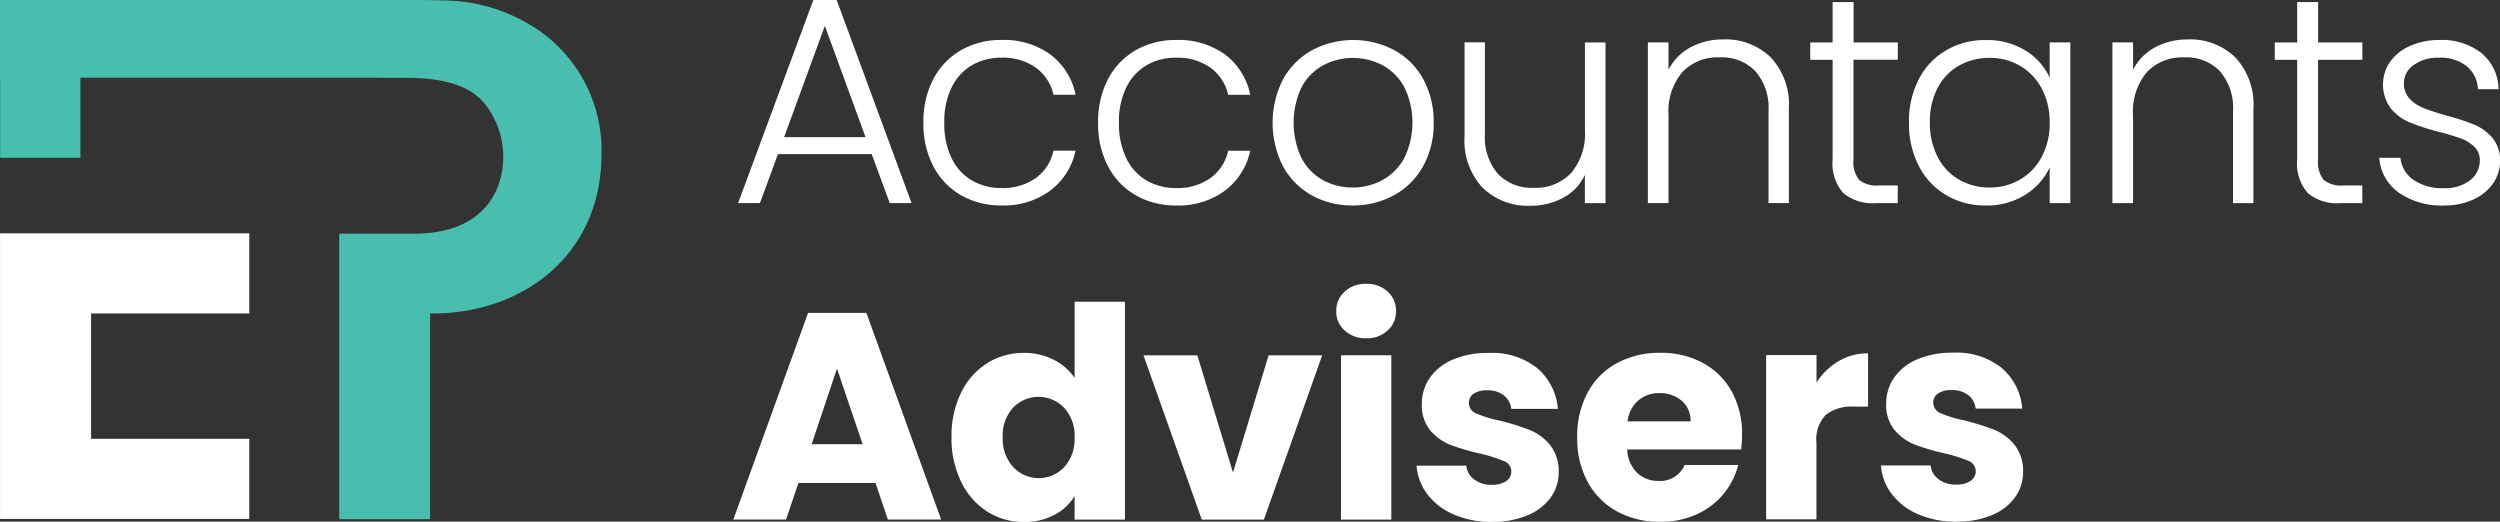
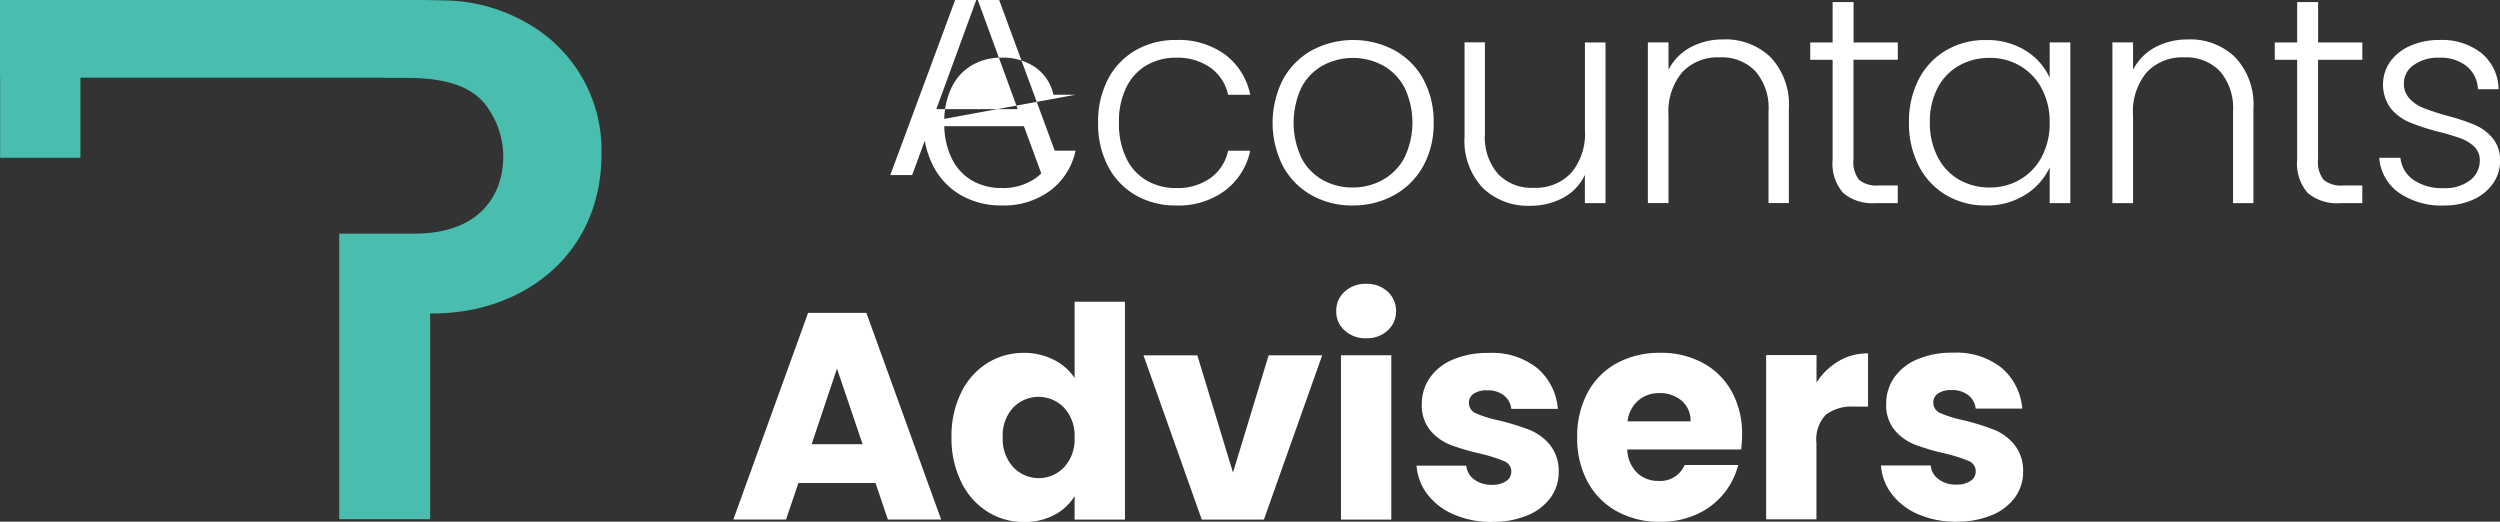
<svg xmlns="http://www.w3.org/2000/svg" width="260" height="54.251" viewBox="0 0 260 54.251">
  <rect x="0" y="0" width="260" height="54.251" fill="#333333" stroke="none" />
  <defs>
    <clipPath id="clip-path">
      <rect id="Rectangle_1" data-name="Rectangle 1" width="260" height="54.251" transform="translate(0 0)" fill="none" />
    </clipPath>
  </defs>
  <g id="EP_Logo_RGB_Horizontal_FC" transform="translate(-206.23 -470.75)">
    <g id="Group_1" data-name="Group 1" transform="translate(206.23 470.75)" clip-path="url(#clip-path)">
      <path id="Path_1" data-name="Path 1" d="M261.49,473.409a17.647,17.647,0,0,0-8.976-2.618c-.791-.016-1.586-.035-2.377-.051H206.23v8.084h.016v8.333h8.349v-8.333h31.464v.016h2.361c4.371,0,7.227.97,8.68,3.327a8.883,8.883,0,0,1,1.469,4.858c0,3.721-2.193,8.018-9.241,8.018h-7.819v29.7h9.455v-21.4h.3c9.237,0,17.524-5.992,17.524-16.6a15.18,15.18,0,0,0-7.293-13.336" transform="translate(-206.23 -470.744)" fill="#49beae" />
    </g>
-     <path id="Path_2" data-name="Path 2" d="M215.707,533.04H206.24v29.7h25.92v-8.33H215.707V541.37H232.16v-8.33Z" transform="translate(-0.006 -38.022)" fill="#fff" />
    <g id="Group_2" data-name="Group 2" transform="translate(206.23 470.75)" clip-path="url(#clip-path)">
-       <path id="Path_3" data-name="Path 3" d="M580.692,492.1a7.137,7.137,0,0,0,3.039-.612,5,5,0,0,0,2.057-1.667,4.1,4.1,0,0,0,.736-2.4,3.576,3.576,0,0,0-.8-2.357,5,5,0,0,0-1.839-1.348,22.436,22.436,0,0,0-2.883-.951q-1.5-.427-2.392-.779a4.1,4.1,0,0,1-1.488-.982,2.236,2.236,0,0,1-.6-1.605,2.309,2.309,0,0,1,1.013-1.9,4.256,4.256,0,0,1,2.638-.764,4.311,4.311,0,0,1,2.9.9,3.249,3.249,0,0,1,1.149,2.373h2.147a4.954,4.954,0,0,0-1.777-3.752,6.637,6.637,0,0,0-4.356-1.364,7.328,7.328,0,0,0-3.066.612,5,5,0,0,0-2.084,1.656,4.184,4.184,0,0,0,.078,4.854,5.151,5.151,0,0,0,1.979,1.453,23.035,23.035,0,0,0,3.039.982,22.375,22.375,0,0,1,2.287.69,3.925,3.925,0,0,1,1.395.873,1.914,1.914,0,0,1,.553,1.41,2.55,2.55,0,0,1-1,2.049,4.172,4.172,0,0,1-2.747.826,5.237,5.237,0,0,1-3.175-.873,3.151,3.151,0,0,1-1.332-2.279H573.96A4.845,4.845,0,0,0,576,490.773a7.786,7.786,0,0,0,4.71,1.332M572.2,476.95v-1.8h-4.6v-4.2h-2.178v4.2h-2.33v1.8h2.33v10.379a4.648,4.648,0,0,0,1.1,3.475,4.715,4.715,0,0,0,3.374,1.056h2.3v-1.839h-1.964a2.874,2.874,0,0,1-2.053-.581,2.963,2.963,0,0,1-.584-2.112V476.95h4.6Zm-18.14-2.112a7.048,7.048,0,0,0-3.405.81,5.5,5.5,0,0,0-2.3,2.341v-2.848h-2.147v16.714h2.147v-9.124a6.328,6.328,0,0,1,1.441-4.5,5.056,5.056,0,0,1,3.865-1.531,4.837,4.837,0,0,1,3.728,1.438,5.836,5.836,0,0,1,1.364,4.165v9.553h2.119v-9.8a7.172,7.172,0,0,0-1.9-5.373,6.733,6.733,0,0,0-4.909-1.851m-14.38,8.665a7.342,7.342,0,0,1-.83,3.553,5.9,5.9,0,0,1-2.256,2.357,6.173,6.173,0,0,1-3.144.826,6.344,6.344,0,0,1-3.191-.814,5.71,5.71,0,0,1-2.225-2.357,7.625,7.625,0,0,1-.814-3.6,7.513,7.513,0,0,1,.814-3.6,5.632,5.632,0,0,1,2.225-2.31,6.381,6.381,0,0,1,3.191-.8,6.061,6.061,0,0,1,3.144.826,5.9,5.9,0,0,1,2.256,2.357,7.342,7.342,0,0,1,.83,3.553m-14.633-.031A9.606,9.606,0,0,0,526.079,488a7.416,7.416,0,0,0,2.852,3.031,7.912,7.912,0,0,0,4.095,1.071,7.463,7.463,0,0,0,4.126-1.118,6.706,6.706,0,0,0,2.532-2.832v3.705h2.147V475.142h-2.147v3.674a6.446,6.446,0,0,0-2.5-2.817,7.52,7.52,0,0,0-4.126-1.1,7.919,7.919,0,0,0-4.126,1.056,7.358,7.358,0,0,0-2.852,3,9.52,9.52,0,0,0-1.029,4.515m-1.161-6.522v-1.8h-4.6v-4.2H517.11v4.2h-2.33v1.8h2.33v10.379a4.648,4.648,0,0,0,1.1,3.475,4.721,4.721,0,0,0,3.374,1.056h2.3v-1.839h-1.964a2.891,2.891,0,0,1-2.057-.58,2.963,2.963,0,0,1-.584-2.112V476.946h4.6Zm-18.143-2.112a7.048,7.048,0,0,0-3.405.81,5.5,5.5,0,0,0-2.3,2.341v-2.848h-2.147v16.714h2.147v-9.124a6.328,6.328,0,0,1,1.441-4.5,5.05,5.05,0,0,1,3.865-1.531,4.838,4.838,0,0,1,3.728,1.438,5.82,5.82,0,0,1,1.367,4.165v9.553h2.115v-9.8a7.172,7.172,0,0,0-1.9-5.372,6.746,6.746,0,0,0-4.909-1.851m-14.4.308v9.093a6.328,6.328,0,0,1-1.442,4.5,5.05,5.05,0,0,1-3.865,1.531,4.832,4.832,0,0,1-3.728-1.438,5.82,5.82,0,0,1-1.367-4.165v-9.522h-2.116v9.767a7.166,7.166,0,0,0,1.9,5.373,6.736,6.736,0,0,0,4.909,1.854,7.157,7.157,0,0,0,3.436-.826,5.159,5.159,0,0,0,2.267-2.388v2.941h2.147V475.146h-2.147Zm-24.163,15.093a6.308,6.308,0,0,1-3.051-.752,5.558,5.558,0,0,1-2.24-2.267,8.637,8.637,0,0,1,0-7.437,5.57,5.57,0,0,1,2.256-2.267,6.635,6.635,0,0,1,6.136,0,5.643,5.643,0,0,1,2.267,2.267,8.427,8.427,0,0,1-.016,7.437,5.785,5.785,0,0,1-2.287,2.267,6.4,6.4,0,0,1-3.066.752m0,1.866a8.785,8.785,0,0,0,4.293-1.056,7.644,7.644,0,0,0,3.039-3.015,9.066,9.066,0,0,0,1.1-4.531,9.224,9.224,0,0,0-1.087-4.547,7.578,7.578,0,0,0-3.008-3,9.17,9.17,0,0,0-8.544,0,7.729,7.729,0,0,0-3.008,3,9.973,9.973,0,0,0-.012,9.093,7.628,7.628,0,0,0,2.977,3,8.546,8.546,0,0,0,4.25,1.056m-26.465-8.6a9.493,9.493,0,0,0,1.04,4.547,7.4,7.4,0,0,0,2.883,3,8.287,8.287,0,0,0,4.2,1.056,8.092,8.092,0,0,0,5.092-1.562,7,7,0,0,0,2.606-4.134h-2.3a4.7,4.7,0,0,1-1.858,2.86,5.9,5.9,0,0,1-3.545,1.025,6.045,6.045,0,0,1-3.035-.764,5.327,5.327,0,0,1-2.131-2.295,8.137,8.137,0,0,1-.783-3.736,8.019,8.019,0,0,1,.783-3.717,5.386,5.386,0,0,1,2.131-2.283,6.045,6.045,0,0,1,3.035-.764,5.933,5.933,0,0,1,3.545,1.025,4.709,4.709,0,0,1,1.858,2.832h2.3a6.926,6.926,0,0,0-2.591-4.165,8.19,8.19,0,0,0-5.108-1.531,8.287,8.287,0,0,0-4.2,1.056,7.405,7.405,0,0,0-2.883,3,9.5,9.5,0,0,0-1.04,4.547m-18.167,0a9.493,9.493,0,0,0,1.04,4.547,7.405,7.405,0,0,0,2.883,3,8.287,8.287,0,0,0,4.2,1.056,8.093,8.093,0,0,0,5.092-1.562,7.027,7.027,0,0,0,2.61-4.134h-2.3a4.683,4.683,0,0,1-1.858,2.86,5.9,5.9,0,0,1-3.545,1.025,6.046,6.046,0,0,1-3.035-.764,5.327,5.327,0,0,1-2.131-2.295,8.138,8.138,0,0,1-.783-3.736,8.019,8.019,0,0,1,.783-3.717,5.386,5.386,0,0,1,2.131-2.283,6.045,6.045,0,0,1,3.035-.764,5.933,5.933,0,0,1,3.545,1.025,4.709,4.709,0,0,1,1.858,2.832h2.3a6.932,6.932,0,0,0-2.595-4.165,8.19,8.19,0,0,0-5.108-1.531,8.287,8.287,0,0,0-4.2,1.056,7.4,7.4,0,0,0-2.883,3,9.5,9.5,0,0,0-1.04,4.547m-14.485,1.5,4.235-11.571,4.231,11.571Zm10.983,6.857h2.271l-7.792-21.124h-2.423l-7.823,21.124h2.271l1.87-5.084h9.755Z" transform="translate(-326.517 -470.732)" fill="#fff" />
+       <path id="Path_3" data-name="Path 3" d="M580.692,492.1a7.137,7.137,0,0,0,3.039-.612,5,5,0,0,0,2.057-1.667,4.1,4.1,0,0,0,.736-2.4,3.576,3.576,0,0,0-.8-2.357,5,5,0,0,0-1.839-1.348,22.436,22.436,0,0,0-2.883-.951q-1.5-.427-2.392-.779a4.1,4.1,0,0,1-1.488-.982,2.236,2.236,0,0,1-.6-1.605,2.309,2.309,0,0,1,1.013-1.9,4.256,4.256,0,0,1,2.638-.764,4.311,4.311,0,0,1,2.9.9,3.249,3.249,0,0,1,1.149,2.373h2.147a4.954,4.954,0,0,0-1.777-3.752,6.637,6.637,0,0,0-4.356-1.364,7.328,7.328,0,0,0-3.066.612,5,5,0,0,0-2.084,1.656,4.184,4.184,0,0,0,.078,4.854,5.151,5.151,0,0,0,1.979,1.453,23.035,23.035,0,0,0,3.039.982,22.375,22.375,0,0,1,2.287.69,3.925,3.925,0,0,1,1.395.873,1.914,1.914,0,0,1,.553,1.41,2.55,2.55,0,0,1-1,2.049,4.172,4.172,0,0,1-2.747.826,5.237,5.237,0,0,1-3.175-.873,3.151,3.151,0,0,1-1.332-2.279H573.96A4.845,4.845,0,0,0,576,490.773a7.786,7.786,0,0,0,4.71,1.332M572.2,476.95v-1.8h-4.6v-4.2h-2.178v4.2h-2.33v1.8h2.33v10.379a4.648,4.648,0,0,0,1.1,3.475,4.715,4.715,0,0,0,3.374,1.056h2.3v-1.839h-1.964a2.874,2.874,0,0,1-2.053-.581,2.963,2.963,0,0,1-.584-2.112V476.95h4.6Zm-18.14-2.112a7.048,7.048,0,0,0-3.405.81,5.5,5.5,0,0,0-2.3,2.341v-2.848h-2.147v16.714h2.147v-9.124a6.328,6.328,0,0,1,1.441-4.5,5.056,5.056,0,0,1,3.865-1.531,4.837,4.837,0,0,1,3.728,1.438,5.836,5.836,0,0,1,1.364,4.165v9.553h2.119v-9.8a7.172,7.172,0,0,0-1.9-5.373,6.733,6.733,0,0,0-4.909-1.851m-14.38,8.665a7.342,7.342,0,0,1-.83,3.553,5.9,5.9,0,0,1-2.256,2.357,6.173,6.173,0,0,1-3.144.826,6.344,6.344,0,0,1-3.191-.814,5.71,5.71,0,0,1-2.225-2.357,7.625,7.625,0,0,1-.814-3.6,7.513,7.513,0,0,1,.814-3.6,5.632,5.632,0,0,1,2.225-2.31,6.381,6.381,0,0,1,3.191-.8,6.061,6.061,0,0,1,3.144.826,5.9,5.9,0,0,1,2.256,2.357,7.342,7.342,0,0,1,.83,3.553m-14.633-.031A9.606,9.606,0,0,0,526.079,488a7.416,7.416,0,0,0,2.852,3.031,7.912,7.912,0,0,0,4.095,1.071,7.463,7.463,0,0,0,4.126-1.118,6.706,6.706,0,0,0,2.532-2.832v3.705h2.147V475.142h-2.147v3.674a6.446,6.446,0,0,0-2.5-2.817,7.52,7.52,0,0,0-4.126-1.1,7.919,7.919,0,0,0-4.126,1.056,7.358,7.358,0,0,0-2.852,3,9.52,9.52,0,0,0-1.029,4.515m-1.161-6.522v-1.8h-4.6v-4.2H517.11v4.2h-2.33v1.8h2.33v10.379a4.648,4.648,0,0,0,1.1,3.475,4.721,4.721,0,0,0,3.374,1.056h2.3v-1.839h-1.964a2.891,2.891,0,0,1-2.057-.58,2.963,2.963,0,0,1-.584-2.112V476.946h4.6Zm-18.143-2.112a7.048,7.048,0,0,0-3.405.81,5.5,5.5,0,0,0-2.3,2.341v-2.848h-2.147v16.714h2.147v-9.124a6.328,6.328,0,0,1,1.441-4.5,5.05,5.05,0,0,1,3.865-1.531,4.838,4.838,0,0,1,3.728,1.438,5.82,5.82,0,0,1,1.367,4.165v9.553h2.115v-9.8a7.172,7.172,0,0,0-1.9-5.372,6.746,6.746,0,0,0-4.909-1.851m-14.4.308v9.093a6.328,6.328,0,0,1-1.442,4.5,5.05,5.05,0,0,1-3.865,1.531,4.832,4.832,0,0,1-3.728-1.438,5.82,5.82,0,0,1-1.367-4.165v-9.522h-2.116v9.767a7.166,7.166,0,0,0,1.9,5.373,6.736,6.736,0,0,0,4.909,1.854,7.157,7.157,0,0,0,3.436-.826,5.159,5.159,0,0,0,2.267-2.388v2.941h2.147V475.146h-2.147Zm-24.163,15.093a6.308,6.308,0,0,1-3.051-.752,5.558,5.558,0,0,1-2.24-2.267,8.637,8.637,0,0,1,0-7.437,5.57,5.57,0,0,1,2.256-2.267,6.635,6.635,0,0,1,6.136,0,5.643,5.643,0,0,1,2.267,2.267,8.427,8.427,0,0,1-.016,7.437,5.785,5.785,0,0,1-2.287,2.267,6.4,6.4,0,0,1-3.066.752m0,1.866a8.785,8.785,0,0,0,4.293-1.056,7.644,7.644,0,0,0,3.039-3.015,9.066,9.066,0,0,0,1.1-4.531,9.224,9.224,0,0,0-1.087-4.547,7.578,7.578,0,0,0-3.008-3,9.17,9.17,0,0,0-8.544,0,7.729,7.729,0,0,0-3.008,3,9.973,9.973,0,0,0-.012,9.093,7.628,7.628,0,0,0,2.977,3,8.546,8.546,0,0,0,4.25,1.056m-26.465-8.6a9.493,9.493,0,0,0,1.04,4.547,7.4,7.4,0,0,0,2.883,3,8.287,8.287,0,0,0,4.2,1.056,8.092,8.092,0,0,0,5.092-1.562,7,7,0,0,0,2.606-4.134h-2.3a4.7,4.7,0,0,1-1.858,2.86,5.9,5.9,0,0,1-3.545,1.025,6.045,6.045,0,0,1-3.035-.764,5.327,5.327,0,0,1-2.131-2.295,8.137,8.137,0,0,1-.783-3.736,8.019,8.019,0,0,1,.783-3.717,5.386,5.386,0,0,1,2.131-2.283,6.045,6.045,0,0,1,3.035-.764,5.933,5.933,0,0,1,3.545,1.025,4.709,4.709,0,0,1,1.858,2.832h2.3a6.926,6.926,0,0,0-2.591-4.165,8.19,8.19,0,0,0-5.108-1.531,8.287,8.287,0,0,0-4.2,1.056,7.405,7.405,0,0,0-2.883,3,9.5,9.5,0,0,0-1.04,4.547m-18.167,0a9.493,9.493,0,0,0,1.04,4.547,7.405,7.405,0,0,0,2.883,3,8.287,8.287,0,0,0,4.2,1.056,8.093,8.093,0,0,0,5.092-1.562,7.027,7.027,0,0,0,2.61-4.134h-2.3a4.683,4.683,0,0,1-1.858,2.86,5.9,5.9,0,0,1-3.545,1.025,6.046,6.046,0,0,1-3.035-.764,5.327,5.327,0,0,1-2.131-2.295,8.138,8.138,0,0,1-.783-3.736,8.019,8.019,0,0,1,.783-3.717,5.386,5.386,0,0,1,2.131-2.283,6.045,6.045,0,0,1,3.035-.764,5.933,5.933,0,0,1,3.545,1.025,4.709,4.709,0,0,1,1.858,2.832h2.3m-14.485,1.5,4.235-11.571,4.231,11.571Zm10.983,6.857h2.271l-7.792-21.124h-2.423l-7.823,21.124h2.271l1.87-5.084h9.755Z" transform="translate(-326.517 -470.732)" fill="#fff" />
      <path id="Path_4" data-name="Path 4" d="M529.208,571.233a9.259,9.259,0,0,0,3.658-.674,5.552,5.552,0,0,0,2.419-1.854,4.481,4.481,0,0,0,.842-2.677,4.319,4.319,0,0,0-.935-2.832,5.335,5.335,0,0,0-2.1-1.531A27.126,27.126,0,0,0,530,560.7a12.528,12.528,0,0,1-2.435-.736,1.179,1.179,0,0,1-.779-1.1,1.117,1.117,0,0,1,.491-.962,2.4,2.4,0,0,1,1.41-.351,2.714,2.714,0,0,1,1.73.518,2.082,2.082,0,0,1,.779,1.41h4.839a6.18,6.18,0,0,0-2.127-4.223,7.506,7.506,0,0,0-5.069-1.593,9.12,9.12,0,0,0-3.752.705,5.474,5.474,0,0,0-2.388,1.913,4.7,4.7,0,0,0-.81,2.68,4.086,4.086,0,0,0,.888,2.77,5.315,5.315,0,0,0,2.112,1.5,23.766,23.766,0,0,0,3.062.9,15.47,15.47,0,0,1,2.478.779A1.144,1.144,0,0,1,531.2,566a1.17,1.17,0,0,1-.534.993,2.562,2.562,0,0,1-1.516.386,2.91,2.91,0,0,1-1.808-.553,1.983,1.983,0,0,1-.826-1.438h-5.174a5.513,5.513,0,0,0,1.134,2.984,6.762,6.762,0,0,0,2.758,2.1,9.817,9.817,0,0,0,3.978.767m-14.571-14.481v-2.848H509.4v17.084h5.232v-7.928a3.729,3.729,0,0,1,.982-2.953,4.417,4.417,0,0,1,2.941-.841H520v-5.54a5.92,5.92,0,0,0-3.062.81,6.9,6.9,0,0,0-2.295,2.221m-19.655,4.04a3.4,3.4,0,0,1,1.118-2.174,3.308,3.308,0,0,1,2.221-.764,3.448,3.448,0,0,1,2.295.795,2.7,2.7,0,0,1,.919,2.143Zm11.91,1.379a9.011,9.011,0,0,0-1.087-4.5,7.471,7.471,0,0,0-3.015-2.969,9.139,9.139,0,0,0-4.41-1.04,9.343,9.343,0,0,0-4.5,1.071,7.536,7.536,0,0,0-3.047,3.062,9.57,9.57,0,0,0-1.087,4.656,9.446,9.446,0,0,0,1.1,4.656,7.622,7.622,0,0,0,3.062,3.062,9.134,9.134,0,0,0,4.469,1.071,9.006,9.006,0,0,0,3.767-.767,7.693,7.693,0,0,0,4.348-5.143h-5.571a2.752,2.752,0,0,1-2.723,1.656,3.142,3.142,0,0,1-2.221-.841,3.548,3.548,0,0,1-1.025-2.431h11.848a13.116,13.116,0,0,0,.094-1.531m-25.99,9.062a9.273,9.273,0,0,0,3.658-.674,5.553,5.553,0,0,0,2.419-1.854,4.481,4.481,0,0,0,.841-2.677,4.319,4.319,0,0,0-.935-2.832,5.335,5.335,0,0,0-2.1-1.531,27.126,27.126,0,0,0-3.093-.962,12.384,12.384,0,0,1-2.431-.736,1.173,1.173,0,0,1-.779-1.1,1.118,1.118,0,0,1,.491-.962,2.409,2.409,0,0,1,1.41-.351,2.706,2.706,0,0,1,1.73.518,2.1,2.1,0,0,1,.779,1.41h4.839a6.2,6.2,0,0,0-2.127-4.223,7.506,7.506,0,0,0-5.069-1.593,9.121,9.121,0,0,0-3.752.705,5.474,5.474,0,0,0-2.388,1.913,4.7,4.7,0,0,0-.81,2.68,4.086,4.086,0,0,0,.888,2.77,5.288,5.288,0,0,0,2.112,1.5,23.964,23.964,0,0,0,3.062.9,15.465,15.465,0,0,1,2.478.779,1.148,1.148,0,0,1,.767,1.087,1.165,1.165,0,0,1-.538.993,2.563,2.563,0,0,1-1.516.386,2.891,2.891,0,0,1-1.8-.553,1.971,1.971,0,0,1-.826-1.438h-5.174a5.513,5.513,0,0,0,1.134,2.984,6.761,6.761,0,0,0,2.758,2.1,9.823,9.823,0,0,0,3.982.768m-15.736-.245h5.236V553.927h-5.236Zm2.634-18.856a3.117,3.117,0,0,0,2.221-.814,2.624,2.624,0,0,0,.873-2,2.691,2.691,0,0,0-.873-2.038,3.125,3.125,0,0,0-2.221-.81,3.2,3.2,0,0,0-2.252.81,2.669,2.669,0,0,0-.873,2.038,2.577,2.577,0,0,0,.873,2,3.173,3.173,0,0,0,2.252.814m-17.571,1.777h-5.6l6.062,17.084h6.459l6.062-17.084h-5.571l-3.705,12.187Zm-12.767,8.54a4.28,4.28,0,0,1-1.087,3.093,3.645,3.645,0,0,1-5.3-.016,4.328,4.328,0,0,1-1.087-3.105,4.235,4.235,0,0,1,1.087-3.078,3.68,3.68,0,0,1,5.3.016,4.286,4.286,0,0,1,1.087,3.093m-12.8-.031a10.254,10.254,0,0,0,1,4.636,7.518,7.518,0,0,0,2.708,3.093,7.006,7.006,0,0,0,3.826,1.087,6.557,6.557,0,0,0,3.167-.736,5.337,5.337,0,0,0,2.1-1.96v2.451h5.236V548.36h-5.236v7.928a5.613,5.613,0,0,0-2.19-1.9,6.7,6.7,0,0,0-3.078-.705,7.073,7.073,0,0,0-3.826,1.071,7.452,7.452,0,0,0-2.708,3.062,10.231,10.231,0,0,0-1,4.625m-14.544.736,2.634-7.866,2.665,7.866Zm7.928,7.839h5.54l-7.776-21.494h-6.062l-7.776,21.494h5.482l1.286-3.8h8.022Z" transform="translate(-325.723 -516.982)" fill="#fff" />
    </g>
  </g>
</svg>